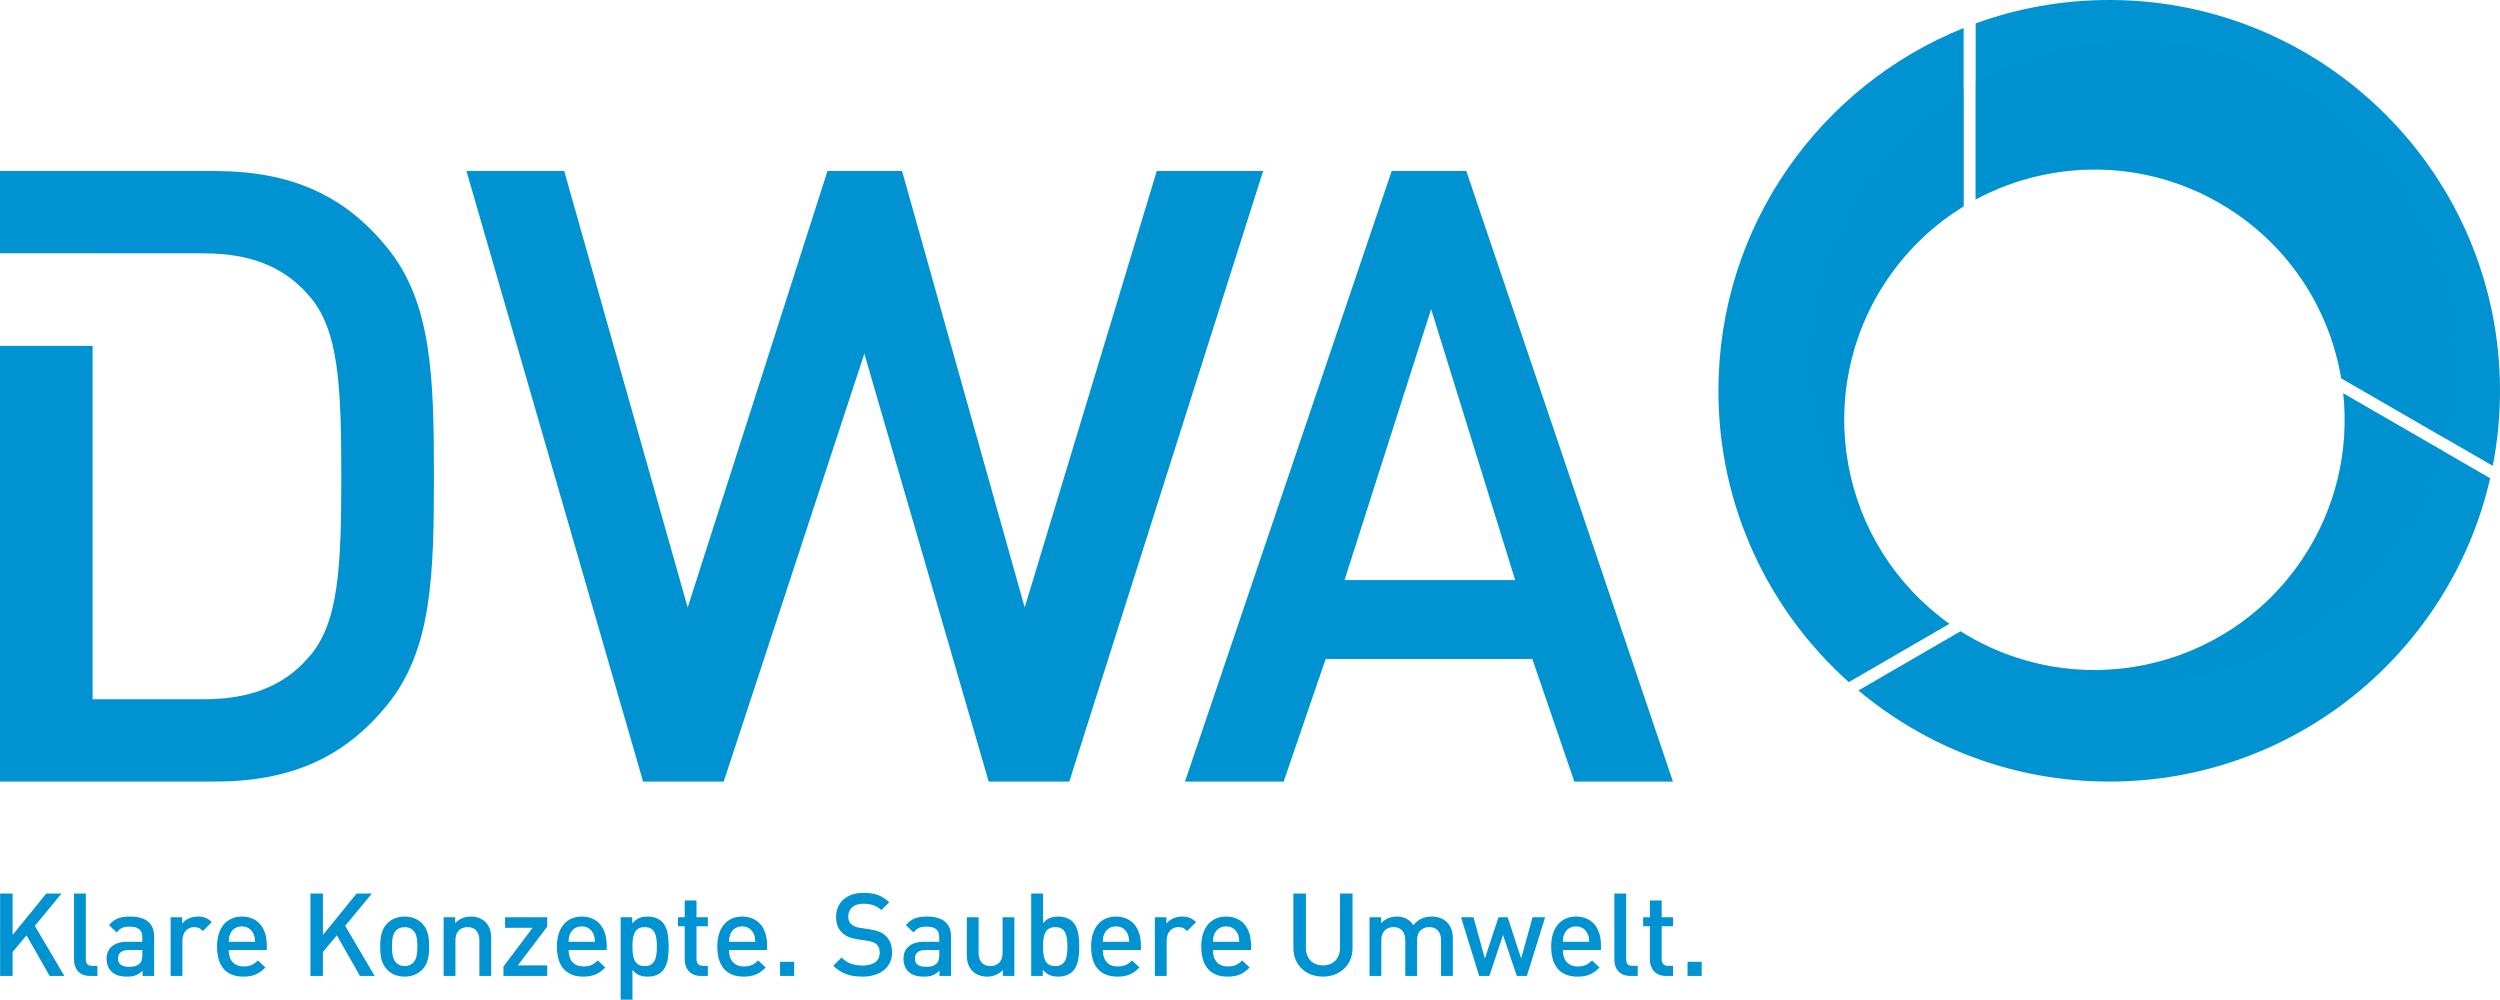
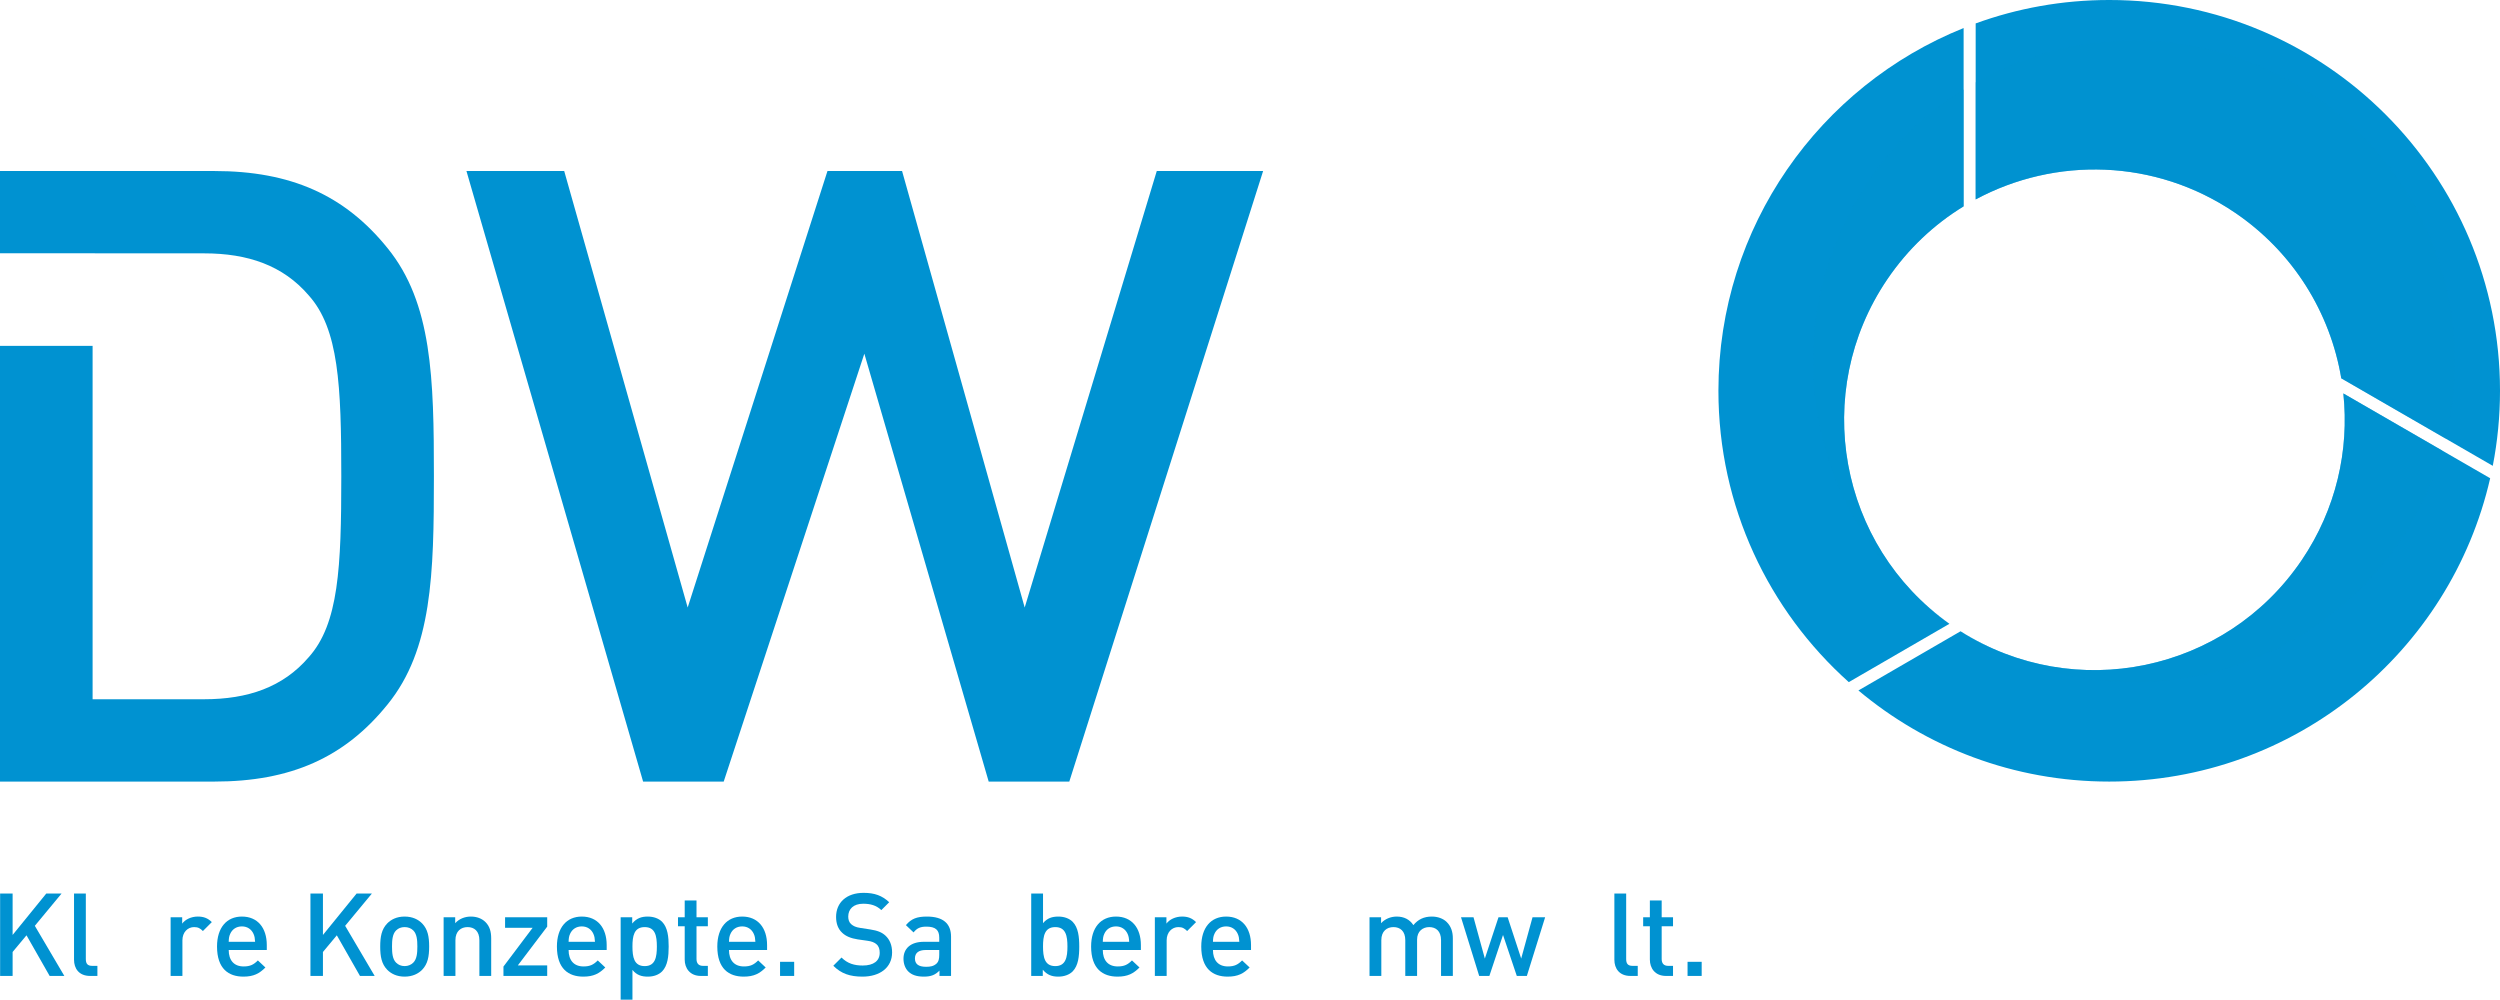
<svg xmlns="http://www.w3.org/2000/svg" xmlns:ns1="http://sodipodi.sourceforge.net/DTD/sodipodi-0.dtd" xmlns:ns2="http://www.inkscape.org/namespaces/inkscape" xmlns:xlink="http://www.w3.org/1999/xlink" version="1.1" id="Logo_DWA_4c" x="0px" y="0px" width="566.901" height="226.685" viewBox="0 0 566.901 226.685" enable-background="new 0 0 592 248" xml:space="preserve" ns1:docname="DWA.svg" ns2:version="1.0beta1 (fe3e306, 2019-09-17)">
  <defs id="defs6676" />
  <ns1:namedview pagecolor="#ffffff" bordercolor="#666666" ns2:document-rotation="0" borderopacity="1" objecttolerance="10" gridtolerance="10" guidetolerance="10" ns2:pageopacity="0" ns2:pageshadow="2" ns2:window-width="1920" ns2:window-height="1027" id="namedview6674" showgrid="false" ns2:zoom="1.2691353" ns2:cx="280.013" ns2:cy="109.718" ns2:window-x="-8" ns2:window-y="-8" ns2:window-maximized="1" ns2:current-layer="Logo_DWA_4c" />
  <path style="fill:#0092d1;fill-opacity:1" fill="#0075BF" d="M 87.891,56.281 C 78.17,44.227 65.918,38.781 48.612,38.781 H 0 v 18.654 h 21.514 v 0.016 H 46.28 c 9.916,0 17.887,2.719 23.721,9.525 6.807,7.584 7.391,20.42 7.391,41.029 0,20.613 -0.584,33.445 -7.391,41.029 -5.834,6.807 -13.805,9.529 -23.721,9.529 H 20.998 V 78.428 H 0 v 98.803 h 48.611 c 17.307,0 29.559,-5.443 39.279,-17.5 C 98.003,147.286 98.392,130.176 98.392,108.006 98.393,85.84 98.004,68.727 87.891,56.281 Z" id="path6569" ns2:connector-curvature="0" />
  <g style="fill:#0092d1;fill-opacity:1" id="g6575" transform="translate(-15.987,-14.282)">
    <path style="fill:#0092d1;fill-opacity:1" fill="#0075BF" d="M 258.462,191.513 H 240.183 L 211.986,94.482 180.095,191.513 H 161.818 L 121.759,53.063 h 22.168 l 28,98.979 31.699,-98.979 h 16.916 l 27.807,98.979 29.949,-98.979 h 24.115 z" id="path6571" ns2:connector-curvature="0" />
-     <path style="fill:#0092d1;fill-opacity:1" fill="#0075BF" d="m 372.985,191.513 -9.527,-27.805 h -46.865 l -9.523,27.805 H 284.7 L 331.567,53.064 h 16.92 L 395.35,191.513 Z M 340.511,84.372 320.874,145.817 h 38.695 z" id="path6573" ns2:connector-curvature="0" />
  </g>
  <g style="fill:#0092d1;fill-opacity:1" id="g6633" transform="translate(-15.987,-14.282)">
    <path style="fill:#0092d1;fill-opacity:1" fill="#8E8E8D" d="m 27.243,235.585 -5.248,-9.211 -3.148,3.779 v 5.432 h -2.834 v -18.684 h 2.834 v 9.395 l 7.635,-9.395 h 3.465 l -6.063,7.322 6.691,11.361 h -3.332 z" id="path6577" ns2:connector-curvature="0" />
    <path style="fill:#0092d1;fill-opacity:1" fill="#8E8E8D" d="m 36.419,235.585 c -2.545,0 -3.646,-1.705 -3.646,-3.674 v -15.01 h 2.676 v 14.854 c 0,1.023 0.367,1.547 1.443,1.547 h 1.182 v 2.283 z" id="path6579" ns2:connector-curvature="0" />
-     <path style="fill:#0092d1;fill-opacity:1" fill="#8E8E8D" d="m 48.317,235.585 v -1.205 c -0.971,0.969 -1.889,1.363 -3.543,1.363 -1.654,0 -2.756,-0.395 -3.57,-1.207 -0.682,-0.709 -1.049,-1.732 -1.049,-2.859 0,-2.232 1.549,-3.832 4.619,-3.832 h 3.49 V 226.9 c 0,-1.707 -0.813,-2.494 -2.912,-2.494 -1.418,0 -2.152,0.369 -2.914,1.313 l -1.732,-1.652 c 1.234,-1.471 2.52,-1.943 4.75,-1.943 3.676,0 5.486,1.576 5.486,4.568 v 8.895 h -2.625 z m -0.052,-5.877 h -3.07 c -1.627,0 -2.441,0.682 -2.441,1.914 0,1.234 0.762,1.891 2.52,1.891 0.945,0 1.707,-0.105 2.416,-0.762 0.42,-0.393 0.576,-1.023 0.576,-1.967 v -1.076 z" id="path6581" ns2:connector-curvature="0" />
    <path style="fill:#0092d1;fill-opacity:1" fill="#8E8E8D" d="m 61.995,225.403 c -0.602,-0.604 -1.074,-0.893 -1.992,-0.893 -1.445,0 -2.652,1.156 -2.652,2.992 v 8.082 H 54.675 V 222.28 H 57.3 v 1.443 c 0.682,-0.945 2.047,-1.602 3.541,-1.602 1.287,0 2.258,0.342 3.176,1.26 z" id="path6583" ns2:connector-curvature="0" />
    <path style="fill:#0092d1;fill-opacity:1" fill="#8E8E8D" d="m 67.849,229.708 c 0,2.309 1.182,3.725 3.385,3.725 1.496,0 2.283,-0.418 3.229,-1.363 l 1.707,1.6 c -1.367,1.367 -2.652,2.074 -4.988,2.074 -3.332,0 -5.982,-1.758 -5.982,-6.824 0,-4.328 2.23,-6.797 5.643,-6.797 3.568,0 5.641,2.572 5.641,6.457 v 1.129 h -8.635 z m 5.617,-3.674 c -0.447,-0.998 -1.365,-1.68 -2.625,-1.68 -1.287,0 -2.205,0.682 -2.65,1.68 -0.262,0.576 -0.316,0.996 -0.342,1.811 h 5.984 c -0.055,-0.815 -0.105,-1.235 -0.367,-1.811 z" id="path6585" ns2:connector-curvature="0" />
    <path style="fill:#0092d1;fill-opacity:1" fill="#8E8E8D" d="m 97.612,235.585 -5.248,-9.211 -3.148,3.779 v 5.432 h -2.834 v -18.684 h 2.834 v 9.395 l 7.635,-9.395 h 3.465 l -6.063,7.322 6.693,11.361 h -3.334 z" id="path6587" ns2:connector-curvature="0" />
    <path style="fill:#0092d1;fill-opacity:1" fill="#8E8E8D" d="m 111.728,234.169 c -0.865,0.893 -2.178,1.574 -3.988,1.574 -1.81,0 -3.098,-0.682 -3.963,-1.574 -1.26,-1.313 -1.574,-2.992 -1.574,-5.25 0,-2.229 0.314,-3.908 1.574,-5.221 0.865,-0.893 2.152,-1.576 3.963,-1.576 1.811,0 3.123,0.684 3.988,1.576 1.26,1.313 1.574,2.992 1.574,5.221 0,2.258 -0.315,3.937 -1.574,5.25 z m -2.022,-8.897 c -0.498,-0.498 -1.18,-0.762 -1.967,-0.762 -0.787,0 -1.443,0.264 -1.941,0.762 -0.814,0.813 -0.918,2.205 -0.918,3.646 0,1.445 0.104,2.836 0.918,3.648 0.498,0.5 1.154,0.789 1.941,0.789 0.787,0 1.469,-0.289 1.967,-0.789 0.814,-0.813 0.92,-2.203 0.92,-3.648 0,-1.44 -0.105,-2.833 -0.92,-3.646 z" id="path6589" ns2:connector-curvature="0" />
    <path style="fill:#0092d1;fill-opacity:1" fill="#8E8E8D" d="m 124.692,235.585 v -8.107 c 0,-2.074 -1.182,-2.967 -2.676,-2.967 -1.496,0 -2.756,0.92 -2.756,2.967 v 8.107 h -2.678 V 222.28 h 2.625 v 1.34 c 0.918,-0.998 2.205,-1.498 3.543,-1.498 1.365,0 2.494,0.447 3.281,1.209 1.023,0.996 1.338,2.256 1.338,3.752 v 8.502 z" id="path6591" ns2:connector-curvature="0" />
    <path style="fill:#0092d1;fill-opacity:1" fill="#8E8E8D" d="m 130.151,235.585 v -2.125 l 6.615,-8.791 h -6.248 v -2.389 h 9.553 v 2.125 l -6.664,8.793 h 6.664 v 2.387 z" id="path6593" ns2:connector-curvature="0" />
    <path style="fill:#0092d1;fill-opacity:1" fill="#8E8E8D" d="m 144.923,229.708 c 0,2.309 1.18,3.725 3.385,3.725 1.496,0 2.283,-0.418 3.227,-1.363 l 1.707,1.6 c -1.365,1.367 -2.65,2.074 -4.986,2.074 -3.332,0 -5.982,-1.758 -5.982,-6.824 0,-4.328 2.229,-6.797 5.641,-6.797 3.57,0 5.643,2.572 5.643,6.457 v 1.129 h -8.635 z m 5.615,-3.674 c -0.445,-0.998 -1.365,-1.68 -2.625,-1.68 -1.285,0 -2.203,0.682 -2.65,1.68 -0.262,0.576 -0.314,0.996 -0.34,1.811 h 5.982 c -0.052,-0.815 -0.105,-1.235 -0.367,-1.811 z" id="path6595" ns2:connector-curvature="0" />
    <path style="fill:#0092d1;fill-opacity:1" fill="#8E8E8D" d="m 166.12,234.562 c -0.736,0.736 -1.865,1.182 -3.229,1.182 -1.416,0 -2.52,-0.34 -3.49,-1.521 v 6.744 h -2.676 V 222.28 h 2.623 v 1.418 c 0.998,-1.207 2.1,-1.576 3.518,-1.576 1.363,0 2.518,0.447 3.254,1.182 1.285,1.313 1.494,3.438 1.494,5.615 0,2.18 -0.209,4.332 -1.494,5.643 z m -3.937,-10.051 c -2.441,0 -2.781,2.049 -2.781,4.408 0,2.363 0.34,4.438 2.781,4.438 2.414,0 2.756,-2.074 2.756,-4.438 -0.001,-2.359 -0.342,-4.408 -2.756,-4.408 z" id="path6597" ns2:connector-curvature="0" />
    <path style="fill:#0092d1;fill-opacity:1" fill="#8E8E8D" d="m 174.897,235.585 c -2.492,0 -3.646,-1.783 -3.646,-3.699 v -7.559 h -1.523 v -2.047 h 1.523 v -3.805 h 2.676 v 3.805 h 2.572 v 2.047 h -2.572 v 7.428 c 0,0.971 0.473,1.547 1.471,1.547 h 1.102 v 2.283 z" id="path6599" ns2:connector-curvature="0" />
    <path style="fill:#0092d1;fill-opacity:1" fill="#8E8E8D" d="m 181.292,229.708 c 0,2.309 1.182,3.725 3.387,3.725 1.496,0 2.283,-0.418 3.229,-1.363 l 1.705,1.6 c -1.365,1.367 -2.65,2.074 -4.986,2.074 -3.334,0 -5.984,-1.758 -5.984,-6.824 0,-4.328 2.232,-6.797 5.643,-6.797 3.568,0 5.643,2.572 5.643,6.457 v 1.129 h -8.637 z m 5.617,-3.674 c -0.447,-0.998 -1.365,-1.68 -2.625,-1.68 -1.285,0 -2.205,0.682 -2.65,1.68 -0.262,0.576 -0.314,0.996 -0.342,1.811 h 5.984 c -0.052,-0.815 -0.105,-1.235 -0.367,-1.811 z" id="path6601" ns2:connector-curvature="0" />
    <path style="fill:#0092d1;fill-opacity:1" fill="#8E8E8D" d="m 192.872,235.585 v -3.201 h 3.201 v 3.201 z" id="path6603" ns2:connector-curvature="0" />
    <path style="fill:#0092d1;fill-opacity:1" fill="#8E8E8D" d="m 211.56,235.743 c -2.807,0 -4.803,-0.656 -6.613,-2.467 l 1.863,-1.863 c 1.365,1.365 2.914,1.811 4.803,1.811 2.467,0 3.857,-1.049 3.857,-2.887 0,-0.84 -0.209,-1.496 -0.734,-1.941 -0.473,-0.42 -1.102,-0.656 -2.047,-0.787 l -2.205,-0.314 c -1.521,-0.236 -2.703,-0.709 -3.516,-1.496 -0.918,-0.84 -1.391,-2.047 -1.391,-3.596 0,-3.254 2.361,-5.459 6.246,-5.459 2.492,0 4.197,0.629 5.799,2.125 l -1.783,1.785 c -1.156,-1.102 -2.521,-1.443 -4.121,-1.443 -2.205,0 -3.385,1.207 -3.385,2.912 0,0.684 0.184,1.313 0.682,1.734 0.473,0.418 1.023,0.682 2.047,0.838 l 2.23,0.342 c 1.705,0.262 2.65,0.656 3.465,1.391 0.998,0.918 1.521,2.205 1.521,3.832 0,3.436 -2.781,5.483 -6.718,5.483 z" id="path6605" ns2:connector-curvature="0" />
    <path style="fill:#0092d1;fill-opacity:1" fill="#8E8E8D" d="m 229.021,235.585 v -1.205 c -0.971,0.969 -1.889,1.363 -3.541,1.363 -1.654,0 -2.758,-0.395 -3.57,-1.207 -0.682,-0.709 -1.049,-1.732 -1.049,-2.859 0,-2.232 1.547,-3.832 4.619,-3.832 h 3.49 V 226.9 c 0,-1.707 -0.814,-2.494 -2.914,-2.494 -1.418,0 -2.152,0.369 -2.912,1.313 l -1.732,-1.652 c 1.232,-1.471 2.52,-1.943 4.75,-1.943 3.674,0 5.484,1.576 5.484,4.568 v 8.895 h -2.625 z m -0.051,-5.877 h -3.072 c -1.627,0 -2.439,0.682 -2.439,1.914 0,1.234 0.76,1.891 2.52,1.891 0.943,0 1.705,-0.105 2.414,-0.762 0.42,-0.393 0.578,-1.023 0.578,-1.967 v -1.076 z" id="path6607" ns2:connector-curvature="0" />
-     <path style="fill:#0092d1;fill-opacity:1" fill="#8E8E8D" d="m 243.386,235.585 v -1.338 c -0.918,0.998 -2.205,1.496 -3.543,1.496 -1.365,0 -2.494,-0.445 -3.281,-1.207 -1.023,-0.998 -1.338,-2.258 -1.338,-3.752 v -8.504 h 2.676 v 8.109 c 0,2.074 1.182,2.967 2.678,2.967 1.496,0 2.756,-0.92 2.756,-2.967 v -8.109 h 2.676 v 13.305 z" id="path6609" ns2:connector-curvature="0" />
    <path style="fill:#0092d1;fill-opacity:1" fill="#8E8E8D" d="m 259.22,234.562 c -0.732,0.736 -1.914,1.182 -3.252,1.182 -1.418,0 -2.52,-0.367 -3.518,-1.574 v 1.416 h -2.625 v -18.684 h 2.678 v 6.719 c 0.971,-1.156 2.072,-1.498 3.49,-1.498 1.338,0 2.494,0.447 3.227,1.182 1.287,1.313 1.498,3.438 1.498,5.615 0,2.204 -0.211,4.331 -1.498,5.642 z m -3.936,-10.051 c -2.439,0 -2.781,2.049 -2.781,4.408 0,2.363 0.342,4.438 2.781,4.438 2.414,0 2.756,-2.074 2.756,-4.438 0,-2.359 -0.342,-4.408 -2.756,-4.408 z" id="path6611" ns2:connector-curvature="0" />
    <path style="fill:#0092d1;fill-opacity:1" fill="#8E8E8D" d="m 266.058,229.708 c 0,2.309 1.182,3.725 3.385,3.725 1.498,0 2.285,-0.418 3.229,-1.363 l 1.707,1.6 c -1.365,1.367 -2.65,2.074 -4.986,2.074 -3.334,0 -5.984,-1.758 -5.984,-6.824 0,-4.328 2.23,-6.797 5.643,-6.797 3.568,0 5.643,2.572 5.643,6.457 v 1.129 h -8.637 z m 5.617,-3.674 c -0.447,-0.998 -1.365,-1.68 -2.625,-1.68 -1.287,0 -2.205,0.682 -2.65,1.68 -0.262,0.576 -0.314,0.996 -0.342,1.811 h 5.984 c -0.053,-0.815 -0.105,-1.235 -0.367,-1.811 z" id="path6613" ns2:connector-curvature="0" />
    <path style="fill:#0092d1;fill-opacity:1" fill="#8E8E8D" d="m 285.183,225.403 c -0.604,-0.604 -1.076,-0.893 -1.994,-0.893 -1.445,0 -2.65,1.156 -2.65,2.992 v 8.082 h -2.678 V 222.28 h 2.625 v 1.443 c 0.682,-0.945 2.047,-1.602 3.543,-1.602 1.285,0 2.256,0.342 3.176,1.26 z" id="path6615" ns2:connector-curvature="0" />
    <path style="fill:#0092d1;fill-opacity:1" fill="#8E8E8D" d="m 291.036,229.708 c 0,2.309 1.18,3.725 3.383,3.725 1.496,0 2.283,-0.418 3.229,-1.363 l 1.707,1.6 c -1.365,1.367 -2.652,2.074 -4.986,2.074 -3.332,0 -5.984,-1.758 -5.984,-6.824 0,-4.328 2.23,-6.797 5.643,-6.797 3.568,0 5.641,2.572 5.641,6.457 v 1.129 h -8.633 z m 5.615,-3.674 c -0.447,-0.998 -1.365,-1.68 -2.625,-1.68 -1.285,0 -2.203,0.682 -2.65,1.68 -0.262,0.576 -0.314,0.996 -0.34,1.811 h 5.982 c -0.052,-0.815 -0.105,-1.235 -0.367,-1.811 z" id="path6617" ns2:connector-curvature="0" />
-     <path style="fill:#0092d1;fill-opacity:1" fill="#8E8E8D" d="m 315.97,235.743 c -3.805,0 -6.691,-2.598 -6.691,-6.455 v -12.387 h 2.834 v 12.256 c 0,2.492 1.521,4.041 3.857,4.041 2.336,0 3.885,-1.549 3.885,-4.041 v -12.256 h 2.834 v 12.387 c -0.001,3.858 -2.915,6.455 -6.719,6.455 z" id="path6619" ns2:connector-curvature="0" />
    <path style="fill:#0092d1;fill-opacity:1" fill="#8E8E8D" d="m 342.759,235.585 v -8.107 c 0,-2.074 -1.182,-2.967 -2.678,-2.967 -1.443,0 -2.756,0.92 -2.756,2.834 v 8.24 h -2.676 v -8.107 c 0,-2.074 -1.182,-2.967 -2.678,-2.967 -1.496,0 -2.756,0.92 -2.756,2.967 v 8.107 h -2.676 V 222.28 h 2.623 v 1.34 c 0.893,-0.973 2.205,-1.498 3.543,-1.498 1.654,0 2.939,0.656 3.779,1.943 1.076,-1.313 2.414,-1.943 4.172,-1.943 1.365,0 2.572,0.447 3.359,1.209 1.023,0.996 1.418,2.256 1.418,3.752 v 8.502 z" id="path6621" ns2:connector-curvature="0" />
    <path style="fill:#0092d1;fill-opacity:1" fill="#8E8E8D" d="m 362.218,235.585 h -2.283 l -3.123,-9.289 -3.096,9.289 h -2.311 l -4.119,-13.305 h 2.834 l 2.572,9.369 3.096,-9.369 h 2.074 l 3.07,9.369 2.572,-9.369 h 2.859 z" id="path6623" ns2:connector-curvature="0" />
-     <path style="fill:#0092d1;fill-opacity:1" fill="#8E8E8D" d="m 370.382,229.708 c 0,2.309 1.182,3.725 3.385,3.725 1.496,0 2.283,-0.418 3.229,-1.363 l 1.705,1.6 c -1.363,1.367 -2.65,2.074 -4.984,2.074 -3.334,0 -5.984,-1.758 -5.984,-6.824 0,-4.328 2.23,-6.797 5.643,-6.797 3.568,0 5.643,2.572 5.643,6.457 v 1.129 h -8.637 z m 5.615,-3.674 c -0.445,-0.998 -1.363,-1.68 -2.623,-1.68 -1.287,0 -2.205,0.682 -2.65,1.68 -0.264,0.576 -0.314,0.996 -0.342,1.811 h 5.982 c -0.051,-0.815 -0.103,-1.235 -0.367,-1.811 z" id="path6625" ns2:connector-curvature="0" />
    <path style="fill:#0092d1;fill-opacity:1" fill="#8E8E8D" d="m 385.708,235.585 c -2.545,0 -3.646,-1.705 -3.646,-3.674 v -15.01 h 2.676 v 14.854 c 0,1.023 0.369,1.547 1.443,1.547 h 1.182 v 2.283 z" id="path6627" ns2:connector-curvature="0" />
    <path style="fill:#0092d1;fill-opacity:1" fill="#8E8E8D" d="m 393.759,235.585 c -2.494,0 -3.648,-1.783 -3.648,-3.699 v -7.559 h -1.521 v -2.047 h 1.521 v -3.805 h 2.678 v 3.805 h 2.572 v 2.047 h -2.572 v 7.428 c 0,0.971 0.473,1.547 1.469,1.547 h 1.104 v 2.283 z" id="path6629" ns2:connector-curvature="0" />
    <path style="fill:#0092d1;fill-opacity:1" fill="#8E8E8D" d="m 398.657,235.585 v -3.201 h 3.201 v 3.201 z" id="path6631" ns2:connector-curvature="0" />
  </g>
  <g style="fill:#0092d1;fill-opacity:1" id="g6671" transform="translate(-15.987,-14.282)">
    <g style="fill:#0092d1;fill-opacity:1" id="g6645">
      <defs id="defs6636">
        <path id="SVGID_1_" d="m 537.921,141.3 c -17.248,25.474 -51.555,32.489 -77.36,16.131 l -23.16,13.421 c 15.391,12.895 35.223,20.661 56.871,20.661 42.122,0 77.379,-29.389 86.387,-68.782 l -33.297,-19.235 c 1.368,12.861 -1.623,26.256 -9.441,37.804 z" ns2:connector-curvature="0" />
      </defs>
      <use style="fill:#0092d1;fill-opacity:1" xlink:href="#SVGID_1_" overflow="visible" fill="#0075BF" id="use6638" x="0" y="0" width="100%" height="100%" />
      <clipPath id="SVGID_2_">
        <use xlink:href="#SVGID_1_" overflow="visible" id="use6640" x="0" y="0" width="100%" height="100%" />
      </clipPath>
      <path style="fill:#0092d1;fill-opacity:1" opacity="0.5" clip-path="url(#SVGID_2_)" fill="#FFFFFF" d="m 528.056,163.307 c -37.046,15.557 -79.688,-1.869 -95.24,-38.915 -15.555,-37.044 1.867,-79.687 38.914,-95.242 37.043,-15.552 79.684,1.869 95.238,38.914 15.557,37.045 -1.864,79.691 -38.912,95.243 z" id="path6643" ns2:connector-curvature="0" />
    </g>
    <g style="fill:#0092d1;fill-opacity:1" id="g6657">
      <defs id="defs6648">
        <path id="SVGID_3_" d="m 443.923,77.654 c 4.689,-6.924 10.639,-12.485 17.335,-16.583 v -40.43 c -32.589,13.092 -55.602,44.985 -55.602,82.256 0,26.253 11.42,49.836 29.561,66.063 l 22.818,-13.225 C 432.961,137.927 426.59,103.251 443.923,77.654 Z" ns2:connector-curvature="0" />
      </defs>
      <use style="fill:#0092d1;fill-opacity:1" xlink:href="#SVGID_3_" overflow="visible" fill="#95C11F" id="use6650" x="0" y="0" width="100%" height="100%" />
      <clipPath id="SVGID_4_">
        <use xlink:href="#SVGID_3_" overflow="visible" id="use6652" x="0" y="0" width="100%" height="100%" />
      </clipPath>
      <path style="fill:#0092d1;fill-opacity:1" opacity="0.5" clip-path="url(#SVGID_4_)" fill="#FFFFFF" d="m 528.056,163.307 c -37.046,15.557 -79.688,-1.869 -95.24,-38.915 -15.555,-37.044 1.867,-79.687 38.914,-95.242 37.043,-15.552 79.684,1.869 95.238,38.914 15.557,37.045 -1.864,79.691 -38.912,95.243 z" id="path6655" ns2:connector-curvature="0" />
    </g>
    <g style="fill:#0092d1;fill-opacity:1" id="g6669">
      <defs id="defs6660">
        <path id="SVGID_5_" d="m 522.744,62.479 c 13.38,9.06 21.668,22.826 24.151,37.593 l 34.354,19.844 c 1.071,-5.507 1.639,-11.196 1.639,-17.018 0,-48.941 -39.675,-88.616 -88.616,-88.616 -10.636,0 -20.833,1.875 -30.281,5.312 v 39.913 c 18.006,-9.686 40.649,-9.287 58.753,2.972 z" ns2:connector-curvature="0" />
      </defs>
      <use style="fill:#0092d1;fill-opacity:1" xlink:href="#SVGID_5_" overflow="visible" fill="#8E8E8D" id="use6662" x="0" y="0" width="100%" height="100%" />
      <clipPath id="SVGID_6_">
        <use xlink:href="#SVGID_5_" overflow="visible" id="use6664" x="0" y="0" width="100%" height="100%" />
      </clipPath>
      <path style="fill:#0092d1;fill-opacity:1" opacity="0.5" clip-path="url(#SVGID_6_)" fill="#FFFFFF" d="m 528.056,163.307 c -37.046,15.557 -79.688,-1.869 -95.24,-38.915 -15.555,-37.044 1.867,-79.687 38.914,-95.242 37.043,-15.552 79.684,1.869 95.238,38.914 15.557,37.045 -1.864,79.691 -38.912,95.243 z" id="path6667" ns2:connector-curvature="0" />
    </g>
  </g>
</svg>